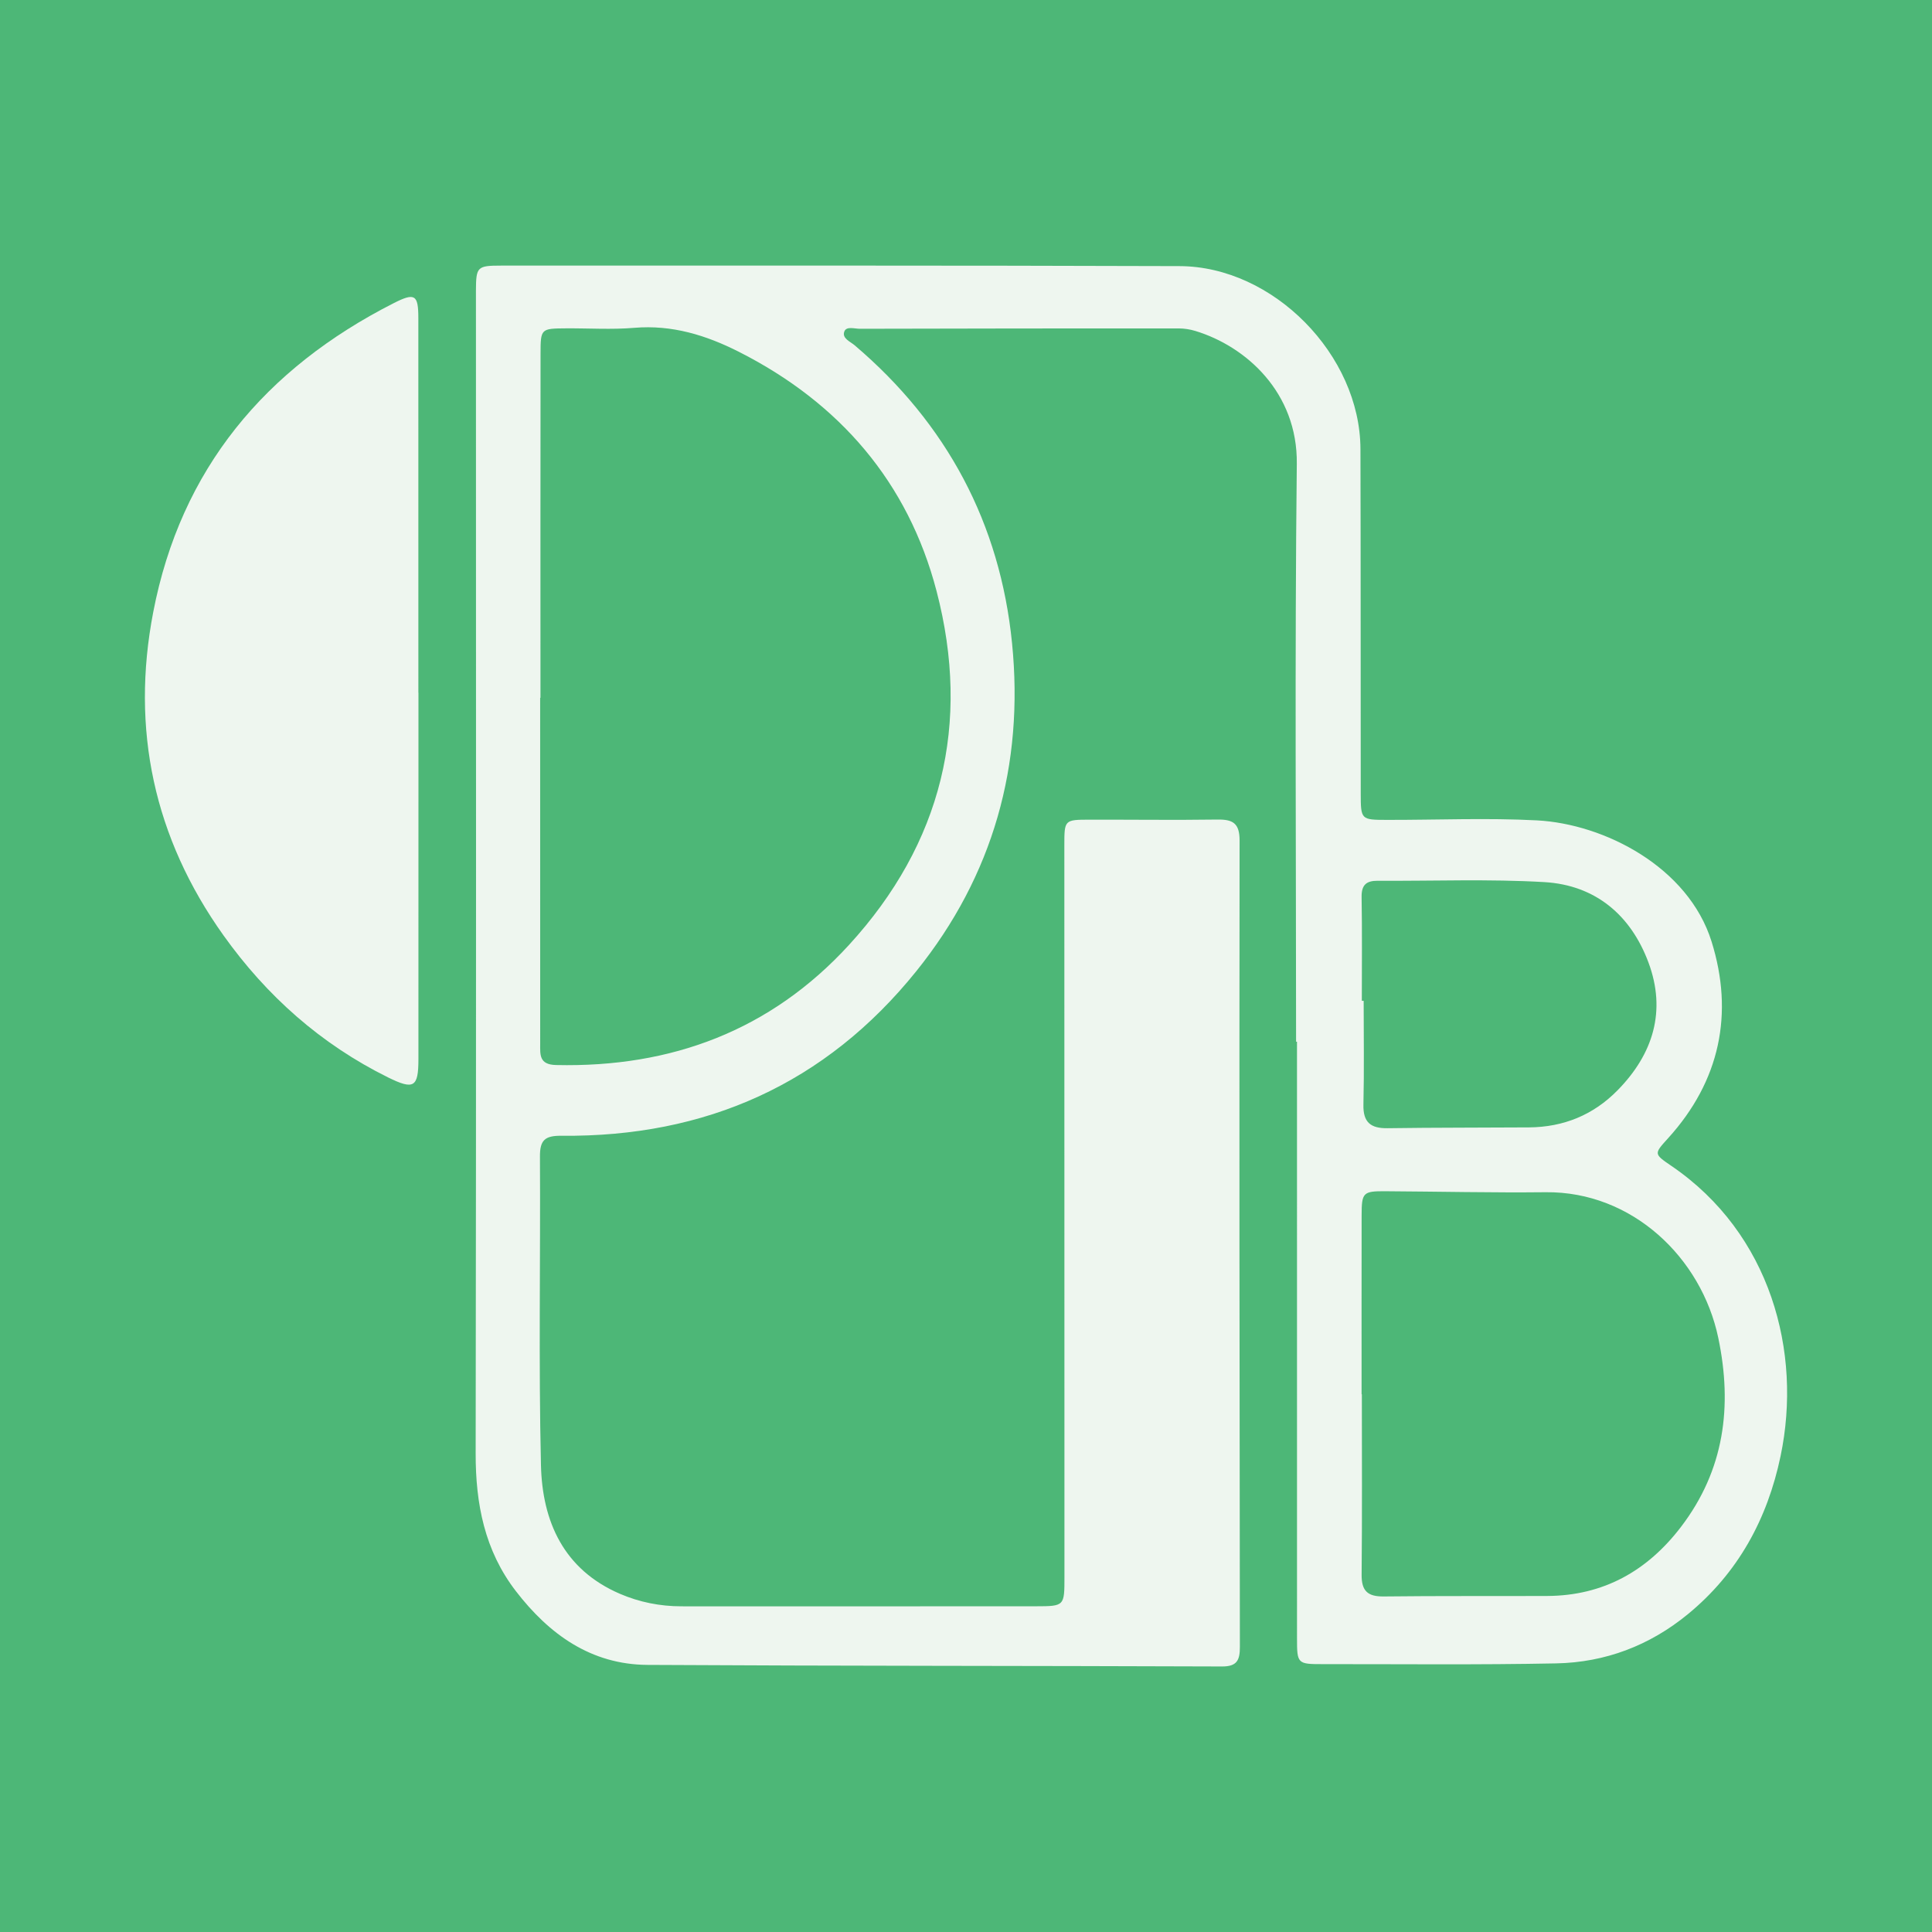
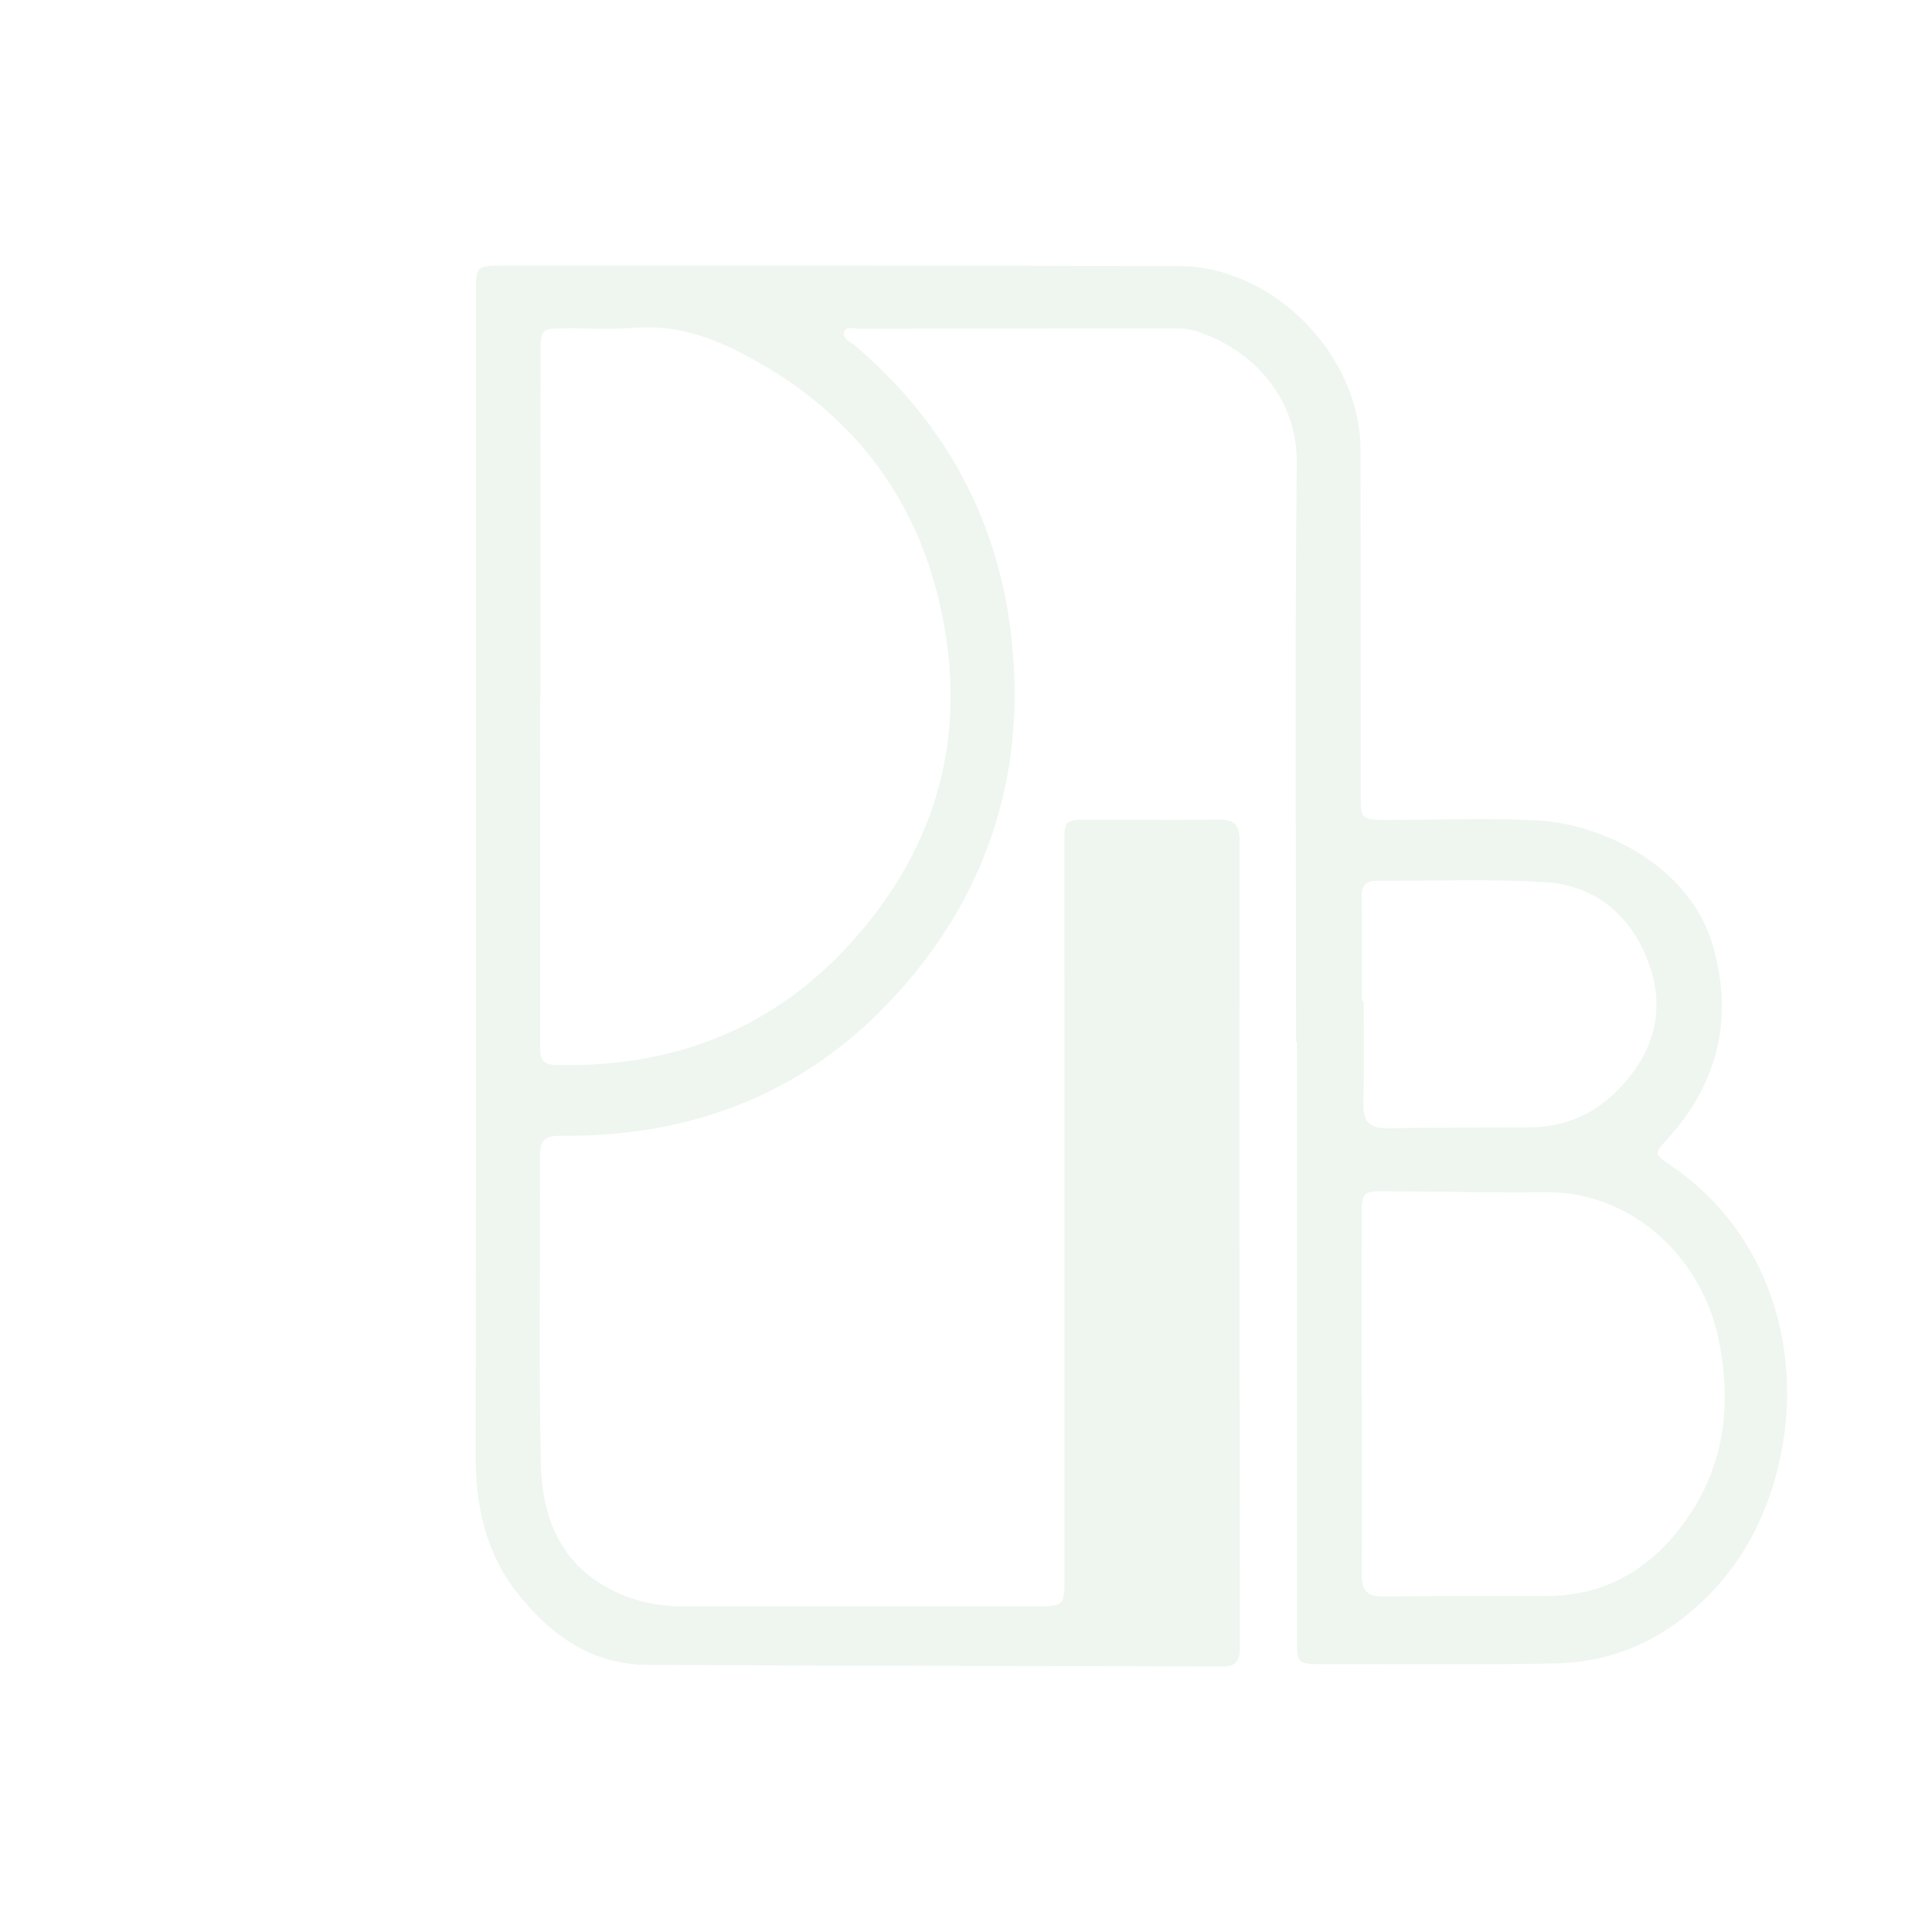
<svg xmlns="http://www.w3.org/2000/svg" version="1.1" id="Layer_1" x="0px" y="0px" width="200px" height="200px" viewBox="0 0 200 200" enable-background="new 0 0 200 200" xml:space="preserve">
-   <rect fill="#4DB777" width="200" height="200" />
  <g>
    <path fill="#EEF6EF" d="M134.17,107.836c0-19.944-0.143-39.89,0.075-59.832c0.081-7.365-5.24-12.145-10.503-13.744   c-0.553-0.168-1.152-0.262-1.729-0.262c-11.001-0.004-22.003,0.007-33.004,0.036c-0.553,0.001-1.394-0.29-1.606,0.288   c-0.259,0.705,0.615,1.033,1.077,1.427c9.534,8.115,15.049,18.424,16.288,30.84c1.255,12.573-1.948,24.049-9.905,33.938   c-9.397,11.678-21.81,17.196-36.741,17.047c-1.725-0.017-2.236,0.458-2.226,2.155c0.06,10.648-0.144,21.302,0.104,31.945   c0.136,5.825,2.347,10.808,8.178,13.318c2.013,0.866,4.148,1.292,6.353,1.293c12.237,0.001,24.475,0.007,36.712-0.004   c2.962-0.003,2.949-0.031,2.948-3.065c-0.007-25.239-0.01-50.479-0.011-75.718c0-2.627,0.012-2.642,2.62-2.646   c4.412-0.008,8.825,0.051,13.237-0.012c1.596-0.023,2.287,0.387,2.284,2.169c-0.034,27.828-0.011,55.656,0.03,83.484   c0.002,1.356-0.289,2.025-1.84,2.019c-19.825-0.074-39.651-0.048-59.477-0.163c-5.855-0.034-10.187-3.162-13.635-7.641   c-3.232-4.199-4.168-9.024-4.159-14.25c0.063-39.83,0.031-79.66,0.029-119.49c0-0.294-0.002-0.588-0.001-0.882   c0.015-2.457,0.116-2.591,2.595-2.591c23.416,0.003,46.831-0.027,70.247,0.053c9.711,0.033,18.695,9.208,18.723,18.936   c0.035,11.884,0.014,23.769,0.03,35.653c0.004,2.712,0.027,2.732,2.695,2.737c5.177,0.011,10.366-0.221,15.529,0.049   c7.01,0.366,15.687,4.838,18.094,12.549c2.325,7.447,0.877,14.424-4.493,20.347c-1.483,1.636-1.505,1.62,0.355,2.889   c10.229,6.981,13.542,19.224,11.281,30.026c-1.361,6.505-4.397,12.102-9.609,16.375c-3.95,3.239-8.541,4.981-13.605,5.083   c-8.057,0.162-16.119,0.071-24.178,0.078c-2.617,0.002-2.666-0.045-2.666-2.657c-0.004-20.592-0.002-41.183-0.002-61.775   C134.232,107.836,134.201,107.836,134.17,107.836z M55.949,72.236c-0.011,0-0.021,0-0.032,0c0,11.937-0.002,23.874,0.003,35.811   c0,1.125-0.124,2.165,1.643,2.205c11.93,0.271,22.197-3.565,30.313-12.42c9.643-10.521,12.653-22.936,9.077-36.638   C94.012,49.927,86.91,41.699,76.494,36.421c-3.394-1.72-6.927-2.813-10.837-2.484c-2.336,0.197-4.701,0.038-7.053,0.054   c-2.605,0.017-2.644,0.025-2.647,2.611C55.941,48.48,55.949,60.358,55.949,72.236z M140.951,144.328c0.009,0,0.018,0,0.028,0   c0,6.23,0.037,12.46-0.024,18.688c-0.016,1.686,0.635,2.267,2.284,2.248c5.641-0.067,11.283-0.026,16.925-0.05   c5.835-0.025,10.386-2.606,13.861-7.164c4.475-5.87,5.335-12.455,3.852-19.55c-1.738-8.31-8.928-15.179-17.873-15.082   c-5.523,0.06-11.048-0.069-16.572-0.102c-2.333-0.014-2.474,0.126-2.477,2.498C140.945,131.987,140.951,138.158,140.951,144.328z    M140.976,103.604c0.063,0,0.127,0,0.19,0c0,3.583,0.059,7.168-0.025,10.749c-0.043,1.849,0.765,2.464,2.51,2.439   c4.875-0.071,9.751-0.05,14.627-0.085c3.573-0.026,6.655-1.278,9.166-3.834c3.7-3.765,5.07-8.223,3.207-13.231   c-1.822-4.899-5.487-8.018-10.779-8.327c-5.738-0.335-11.509-0.104-17.265-0.138c-1.168-0.007-1.674,0.437-1.654,1.678   C141.015,96.436,140.976,100.02,140.976,103.604z" />
-     <path fill="#EEF6EF" d="M43.318,71.718c0,12.642,0.004,25.285-0.003,37.927c-0.001,2.907-0.467,3.21-3.149,1.885   c-6.936-3.429-12.553-8.424-17.027-14.695c-7.207-10.102-9.613-21.343-7.277-33.468c2.856-14.824,11.597-25.232,24.906-31.991   c2.179-1.107,2.537-0.865,2.538,1.533c0.007,12.936,0.003,25.873,0.003,38.809C43.312,71.718,43.315,71.718,43.318,71.718z" />
  </g>
</svg>